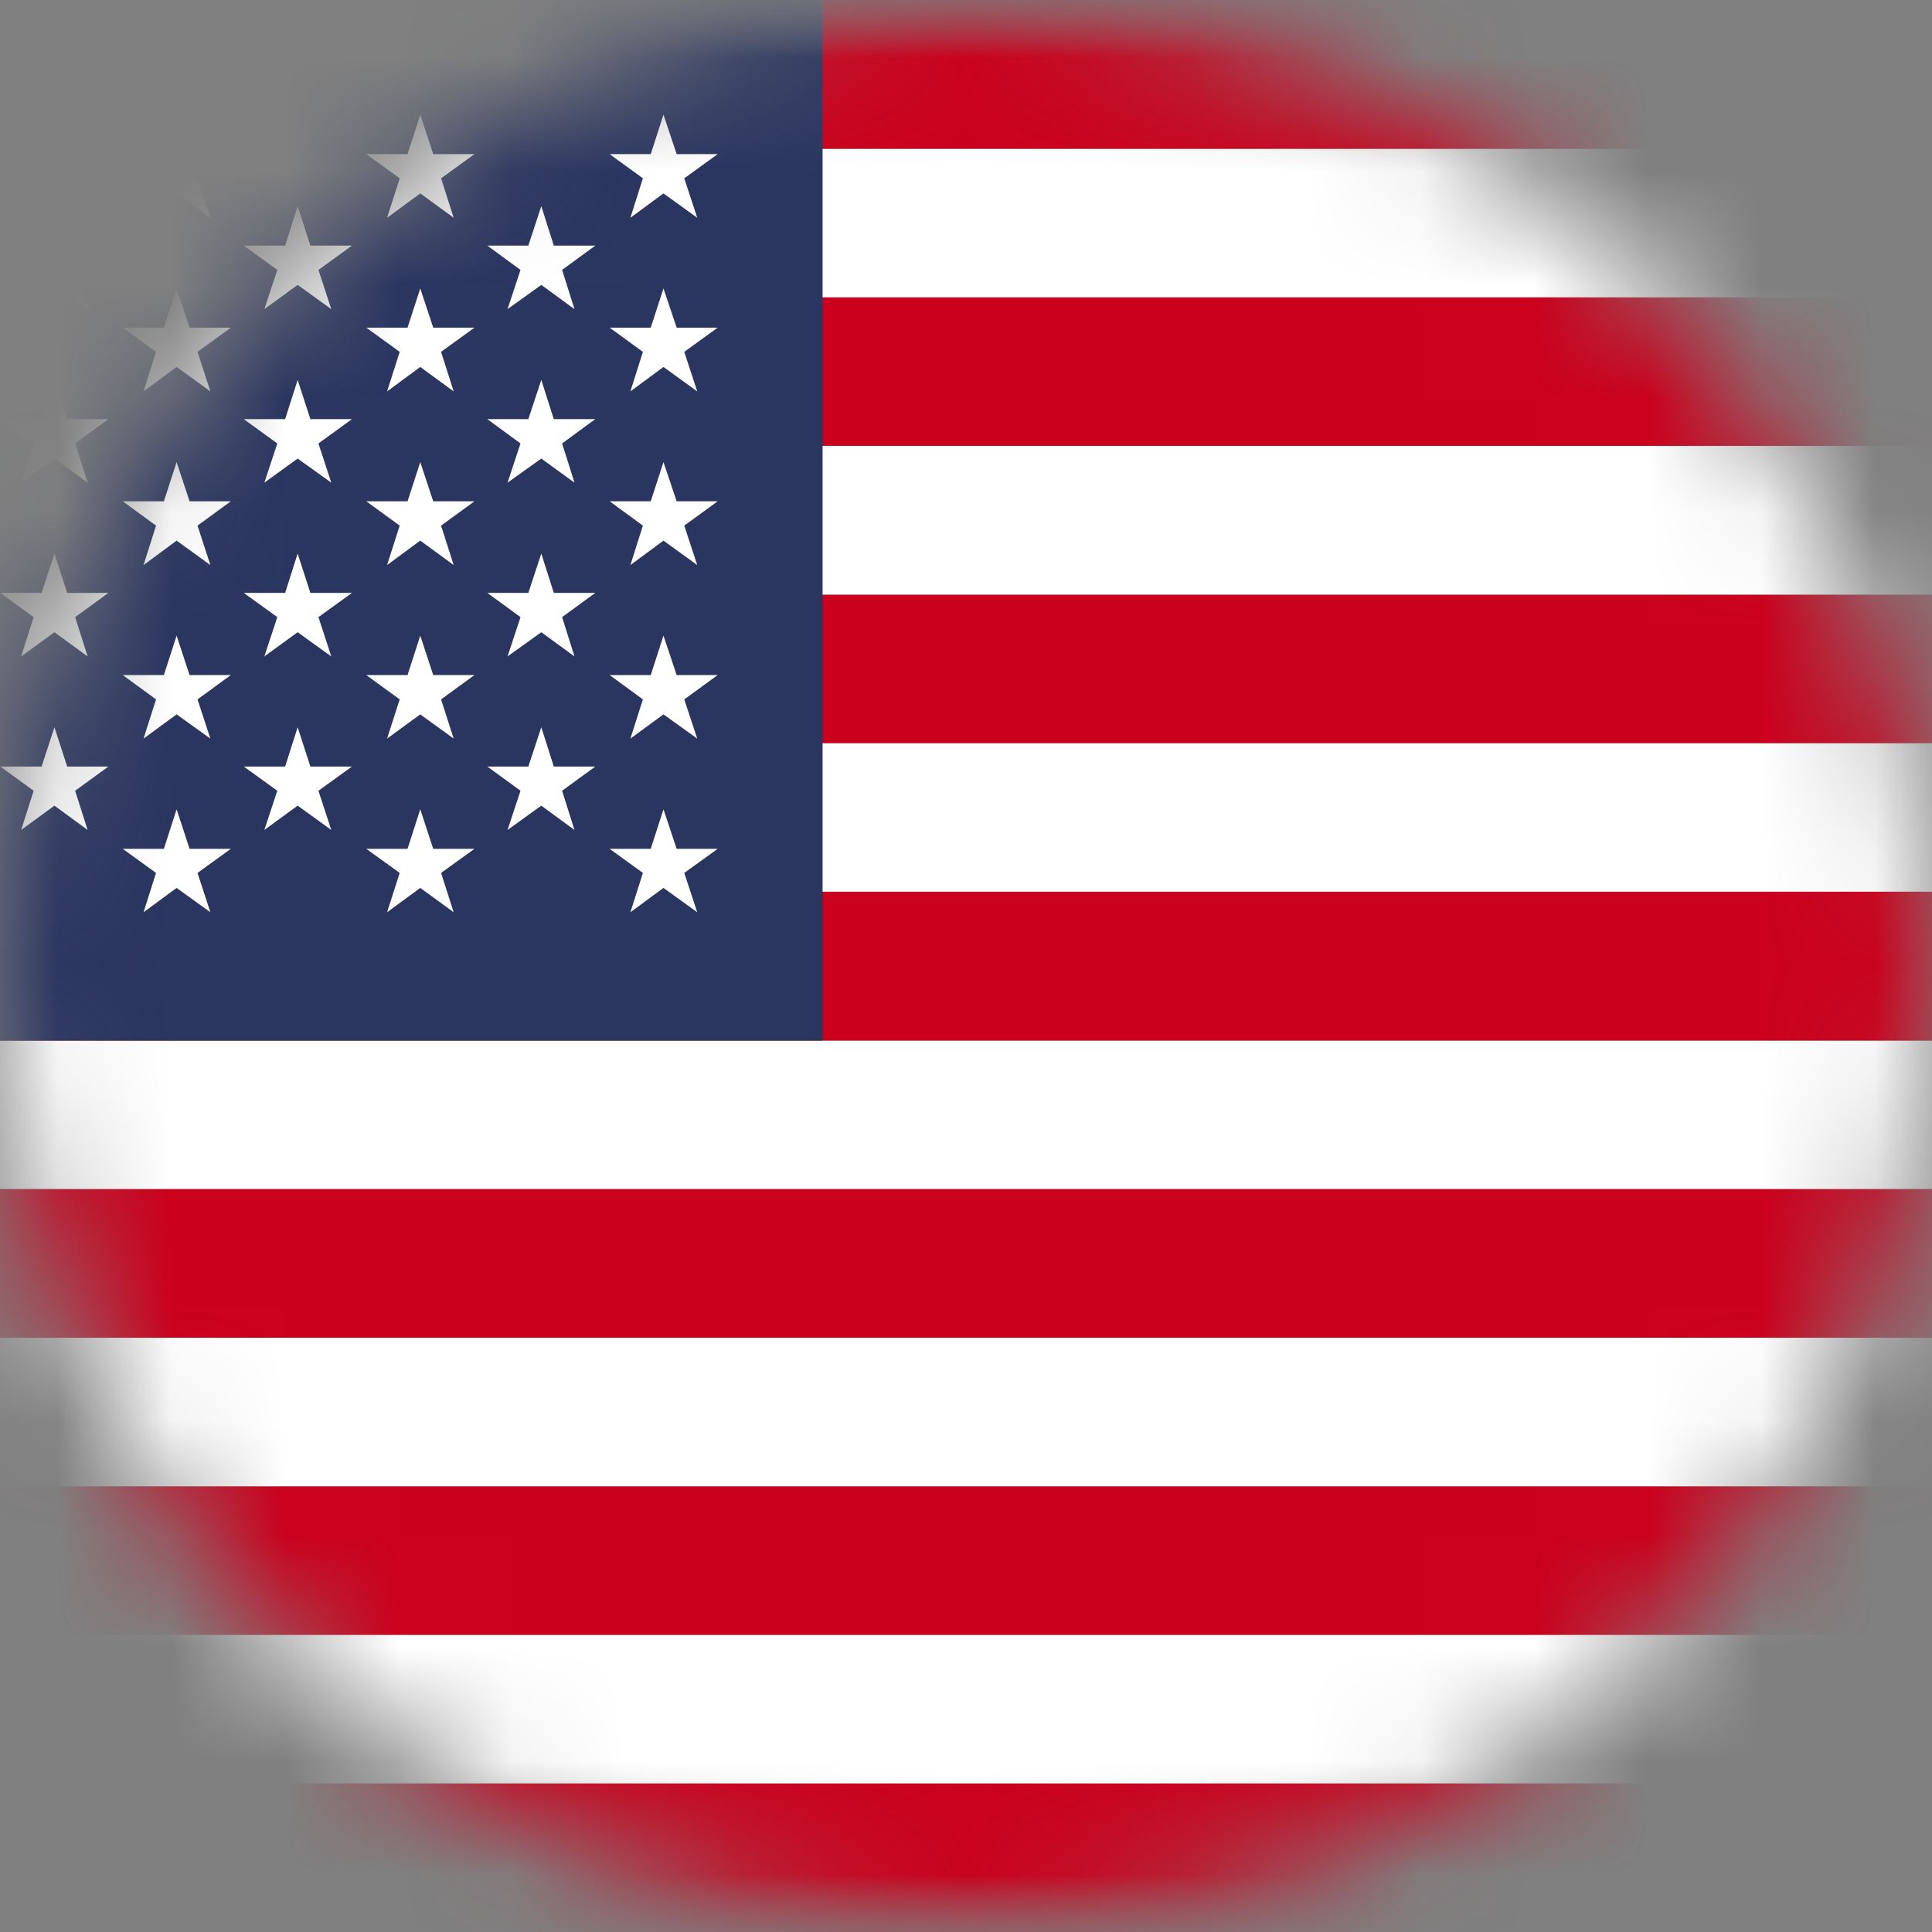
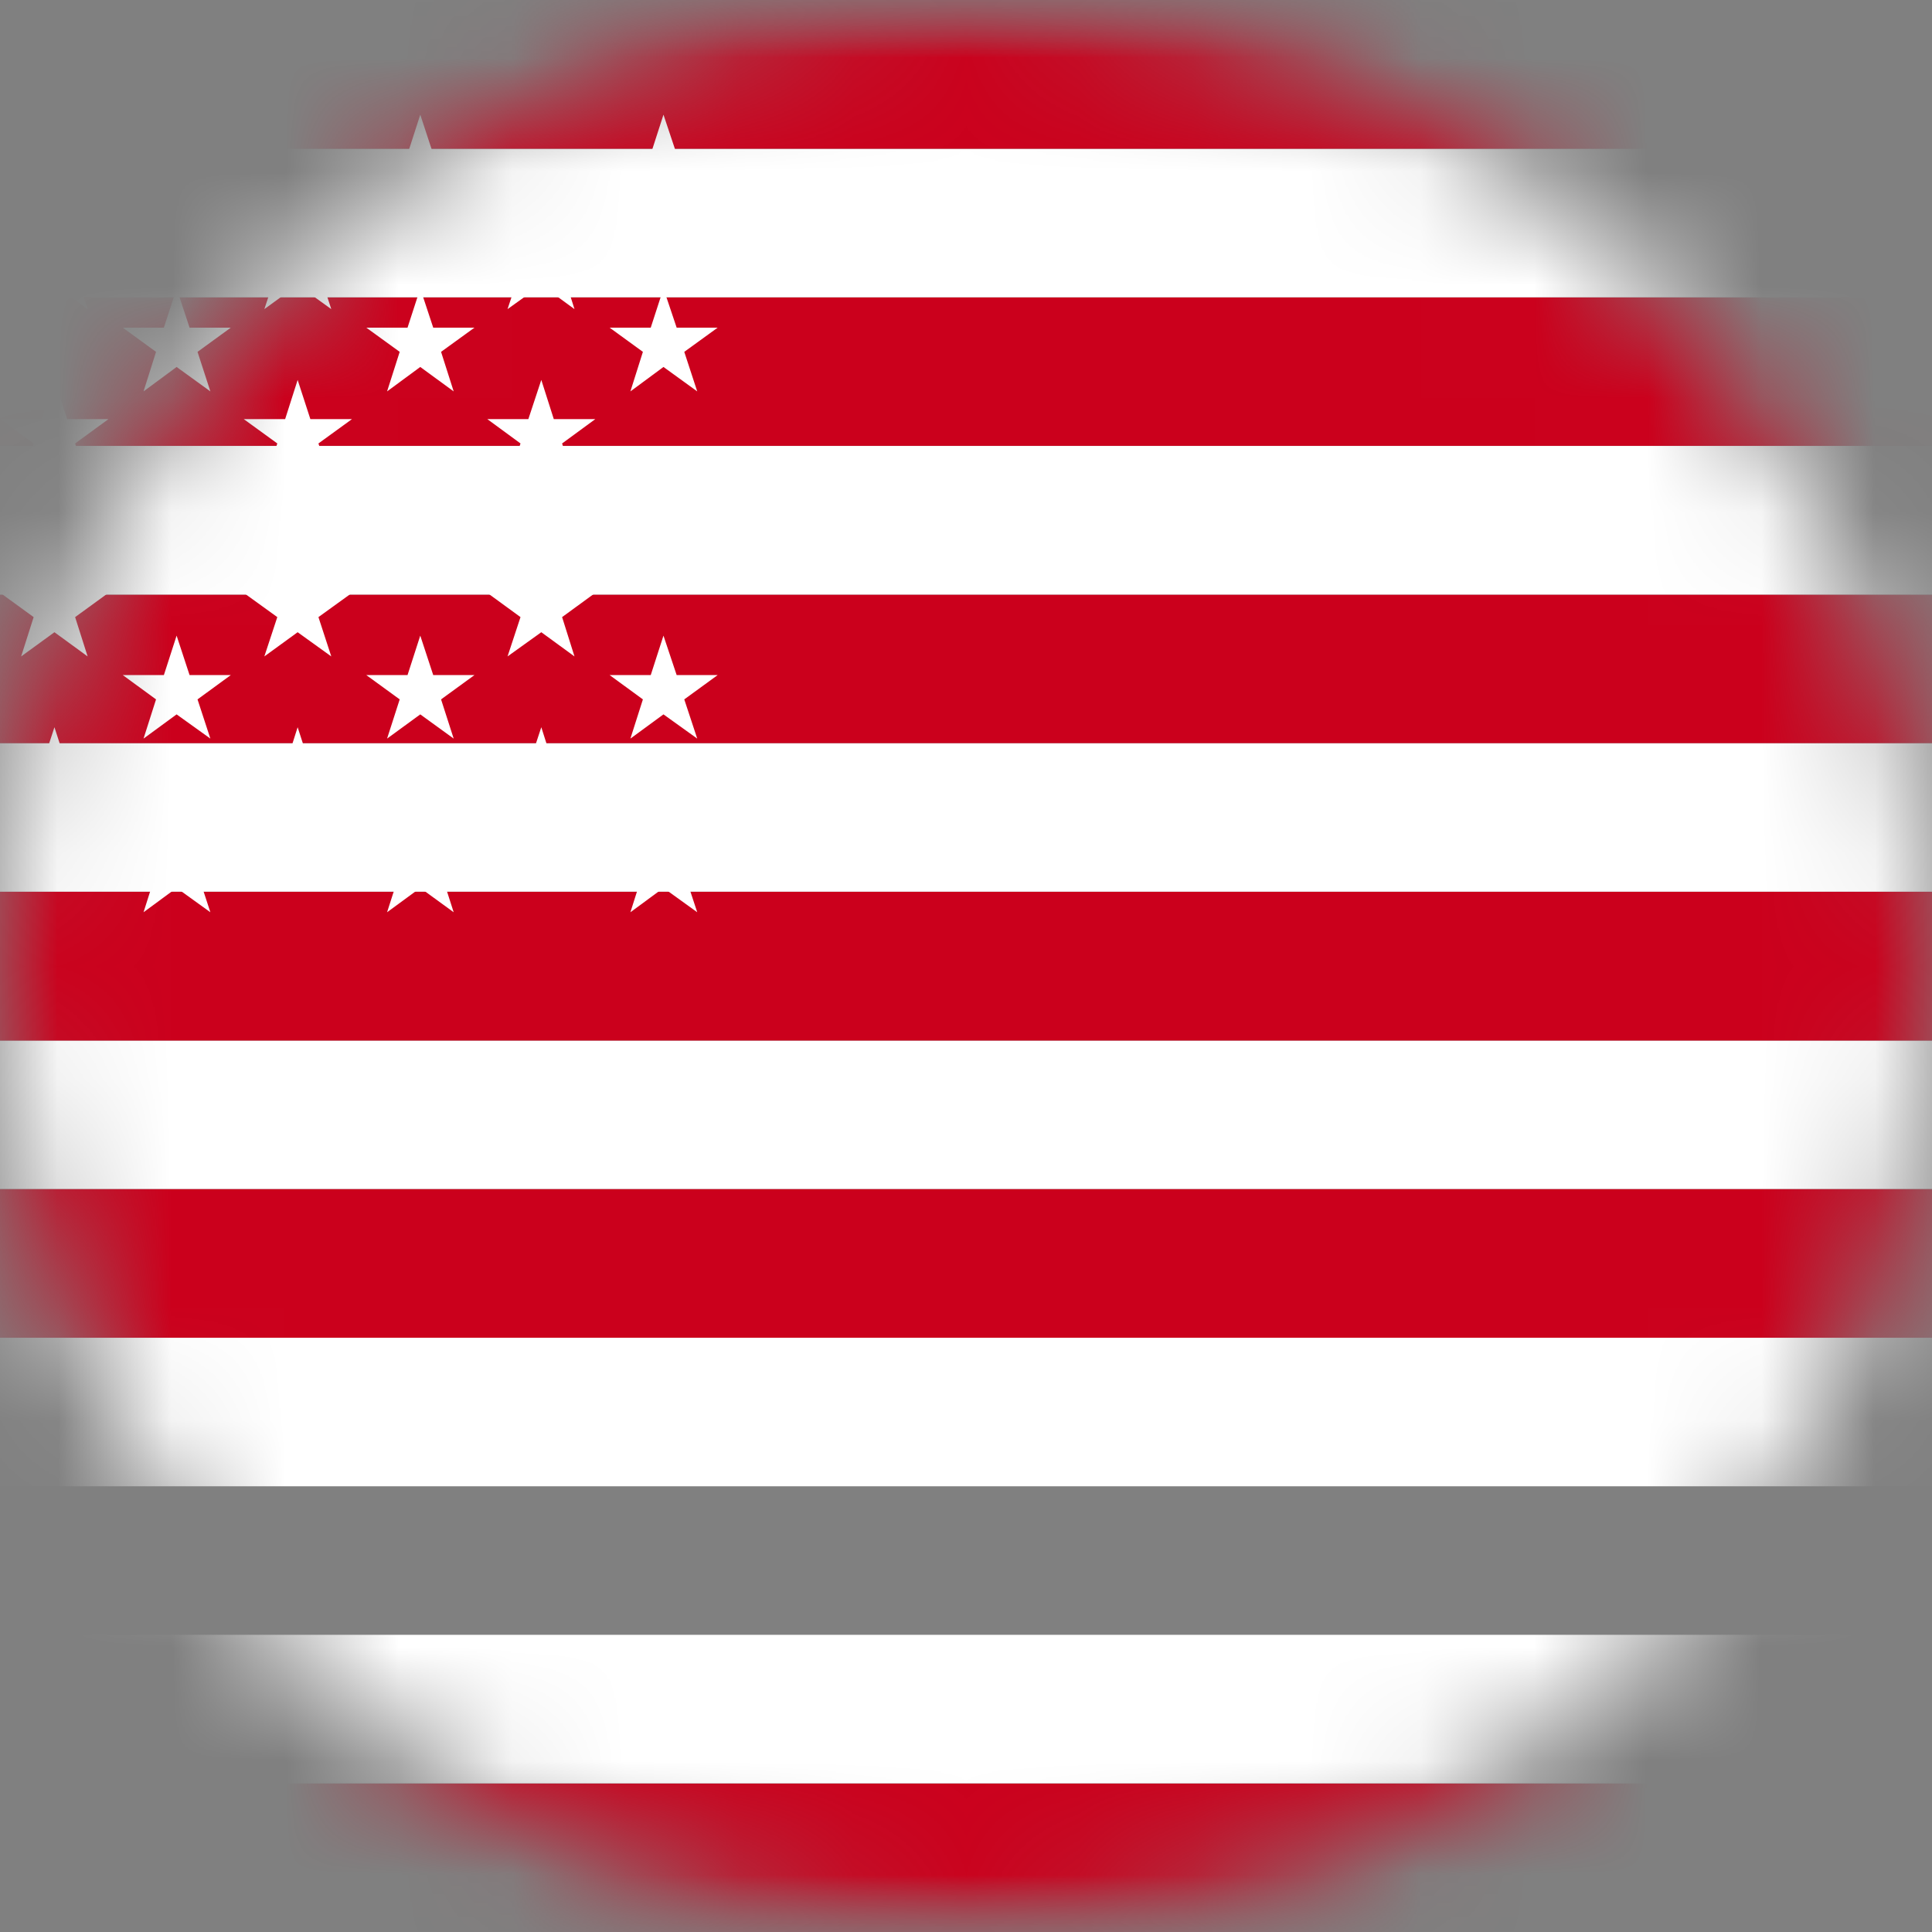
<svg xmlns="http://www.w3.org/2000/svg" width="17" height="17" viewBox="0 0 17 17" fill="none">
  <rect x="0" y="0" width="17" height="17" fill="#808080" stroke="none" />
  <mask id="mask0_9_24595" style="mask-type:luminance" maskUnits="userSpaceOnUse" x="0" y="0" width="17" height="17">
    <path d="M8.5 17C13.194 17 17 13.194 17 8.5C17 3.806 13.194 0 8.5 0C3.806 0 0 3.806 0 8.5C0 13.194 3.806 17 8.5 17Z" fill="white" />
  </mask>
  <g mask="url(#mask0_9_24595)">
    <mask id="mask1_9_24595" style="mask-type:luminance" maskUnits="userSpaceOnUse" x="-7" y="0" width="31" height="17">
      <path d="M23.072 0H-6.072V17H23.072V0Z" fill="white" />
    </mask>
    <g mask="url(#mask1_9_24595)">
      <path d="M23.072 15.693H-6.072V17H23.072V15.693Z" fill="#CB001C" />
      <path d="M23.072 14.385H-6.072V15.692H23.072V14.385Z" fill="white" />
-       <path d="M23.072 13.078H-6.072V14.385H23.072V13.078Z" fill="#CB001C" />
+       <path d="M23.072 13.078H-6.072V14.385V13.078Z" fill="#CB001C" />
      <path d="M23.072 11.771H-6.072V13.078H23.072V11.771Z" fill="white" />
      <path d="M23.072 10.462H-6.072V11.771H23.072V10.462Z" fill="#CB001C" />
      <path d="M23.072 9.156H-6.072V10.462H23.072V9.156Z" fill="white" />
      <path d="M23.072 7.846H-6.072V9.156H23.072V7.846Z" fill="#CB001C" />
      <path d="M23.072 6.539H-6.072V7.846H23.072V6.539Z" fill="white" />
      <path d="M23.072 5.232H-6.072V6.539H23.072V5.232Z" fill="#CB001C" />
      <path d="M23.072 3.924H-6.072V5.232H23.072V3.924Z" fill="white" />
      <path d="M23.072 2.616H-6.072V3.923H23.072V2.616Z" fill="#CB001C" />
      <path d="M23.072 1.309H-6.072V2.616H23.072V1.309Z" fill="white" />
      <path d="M23.072 0H-6.072V1.309H23.072V0Z" fill="#CB001C" />
-       <path d="M7.238 0H-6.072V9.156H7.238V0Z" fill="#2A3560" />
      <path d="M0.479 1.814L0.591 2.161H0.954L0.661 2.375L0.771 2.72L0.479 2.507L0.186 2.72L0.296 2.375L0.003 2.161H0.366L0.479 1.814Z" fill="white" />
      <path d="M0.479 3.343L0.591 3.688H0.954L0.661 3.902L0.771 4.247L0.479 4.035L0.186 4.247L0.296 3.902L0.003 3.688H0.366L0.479 3.343Z" fill="white" />
      <path d="M0.479 4.871L0.591 5.217H0.954L0.661 5.43L0.771 5.776L0.479 5.563L0.186 5.776L0.296 5.43L0.003 5.217H0.366L0.479 4.871Z" fill="white" />
      <path d="M0.479 6.399L0.591 6.745H0.954L0.661 6.958L0.771 7.303L0.479 7.089L0.186 7.303L0.296 6.958L0.003 6.745H0.366L0.479 6.399Z" fill="white" />
      <path d="M1.554 1.009L1.668 1.356H2.031L1.738 1.569L1.851 1.916L1.554 1.702L1.263 1.916L1.373 1.569L1.08 1.356H1.442L1.554 1.009Z" fill="white" />
      <path d="M1.554 2.538L1.668 2.883H2.031L1.738 3.096L1.851 3.444L1.554 3.229L1.263 3.444L1.373 3.096L1.08 2.883H1.442L1.554 2.538Z" fill="white" />
      <path d="M1.554 4.066L1.668 4.411H2.031L1.738 4.625L1.851 4.972L1.554 4.757L1.263 4.972L1.373 4.625L1.08 4.411H1.442L1.554 4.066Z" fill="white" />
      <path d="M1.554 5.593L1.668 5.94H2.031L1.738 6.154L1.851 6.499L1.554 6.286L1.263 6.499L1.373 6.154L1.08 5.94H1.442L1.554 5.593Z" fill="white" />
      <path d="M1.554 7.121L1.668 7.469H2.031L1.738 7.681L1.851 8.027L1.554 7.813L1.263 8.027L1.373 7.681L1.08 7.469H1.442L1.554 7.121Z" fill="white" />
      <path d="M2.619 1.814L2.731 2.161H3.097L2.802 2.375L2.915 2.72L2.619 2.507L2.326 2.72L2.44 2.375L2.145 2.161H2.509L2.619 1.814Z" fill="white" />
      <path d="M2.619 3.343L2.731 3.688H3.097L2.802 3.902L2.915 4.247L2.619 4.035L2.326 4.247L2.44 3.902L2.145 3.688H2.509L2.619 3.343Z" fill="white" />
      <path d="M2.619 4.871L2.731 5.217H3.097L2.802 5.43L2.915 5.776L2.619 5.563L2.326 5.776L2.44 5.43L2.145 5.217H2.509L2.619 4.871Z" fill="white" />
      <path d="M2.619 6.399L2.731 6.745H3.097L2.802 6.958L2.915 7.303L2.619 7.089L2.326 7.303L2.44 6.958L2.145 6.745H2.509L2.619 6.399Z" fill="white" />
      <path d="M3.698 1.009L3.812 1.356H4.175L3.881 1.569L3.992 1.916L3.698 1.702L3.406 1.916L3.517 1.569L3.223 1.356H3.586L3.698 1.009Z" fill="white" />
      <path d="M3.698 2.538L3.812 2.883H4.175L3.881 3.096L3.992 3.444L3.698 3.229L3.406 3.444L3.517 3.096L3.223 2.883H3.586L3.698 2.538Z" fill="white" />
      <path d="M3.698 4.066L3.812 4.411H4.175L3.881 4.625L3.992 4.972L3.698 4.757L3.406 4.972L3.517 4.625L3.223 4.411H3.586L3.698 4.066Z" fill="white" />
      <path d="M3.698 5.593L3.812 5.94H4.175L3.881 6.154L3.992 6.499L3.698 6.286L3.406 6.499L3.517 6.154L3.223 5.94H3.586L3.698 5.593Z" fill="white" />
      <path d="M3.698 7.121L3.812 7.469H4.175L3.881 7.681L3.992 8.027L3.698 7.813L3.406 8.027L3.517 7.681L3.223 7.469H3.586L3.698 7.121Z" fill="white" />
      <path d="M4.763 1.814L4.873 2.161H5.238L4.946 2.375L5.055 2.72L4.763 2.507L4.466 2.72L4.58 2.375L4.288 2.161H4.649L4.763 1.814Z" fill="white" />
      <path d="M4.763 3.343L4.873 3.688H5.238L4.946 3.902L5.055 4.247L4.763 4.035L4.466 4.247L4.58 3.902L4.288 3.688H4.649L4.763 3.343Z" fill="white" />
      <path d="M4.763 4.871L4.873 5.217H5.238L4.946 5.43L5.055 5.776L4.763 5.563L4.466 5.776L4.58 5.43L4.288 5.217H4.649L4.763 4.871Z" fill="white" />
      <path d="M4.763 6.399L4.873 6.745H5.238L4.946 6.958L5.055 7.303L4.763 7.089L4.466 7.303L4.58 6.958L4.288 6.745H4.649L4.763 6.399Z" fill="white" />
      <path d="M5.838 1.009L5.954 1.356H6.315L6.021 1.569L6.135 1.916L5.838 1.702L5.547 1.916L5.657 1.569L5.364 1.356H5.726L5.838 1.009Z" fill="white" />
      <path d="M5.838 2.538L5.954 2.883H6.315L6.021 3.096L6.135 3.444L5.838 3.229L5.547 3.444L5.657 3.096L5.364 2.883H5.726L5.838 2.538Z" fill="white" />
      <path d="M5.838 4.066L5.954 4.411H6.315L6.021 4.625L6.135 4.972L5.838 4.757L5.547 4.972L5.657 4.625L5.364 4.411H5.726L5.838 4.066Z" fill="white" />
      <path d="M5.838 5.593L5.954 5.94H6.315L6.021 6.154L6.135 6.499L5.838 6.286L5.547 6.499L5.657 6.154L5.364 5.94H5.726L5.838 5.593Z" fill="white" />
      <path d="M5.838 7.121L5.954 7.469H6.315L6.021 7.681L6.135 8.027L5.838 7.813L5.547 8.027L5.657 7.681L5.364 7.469H5.726L5.838 7.121Z" fill="white" />
    </g>
  </g>
</svg>